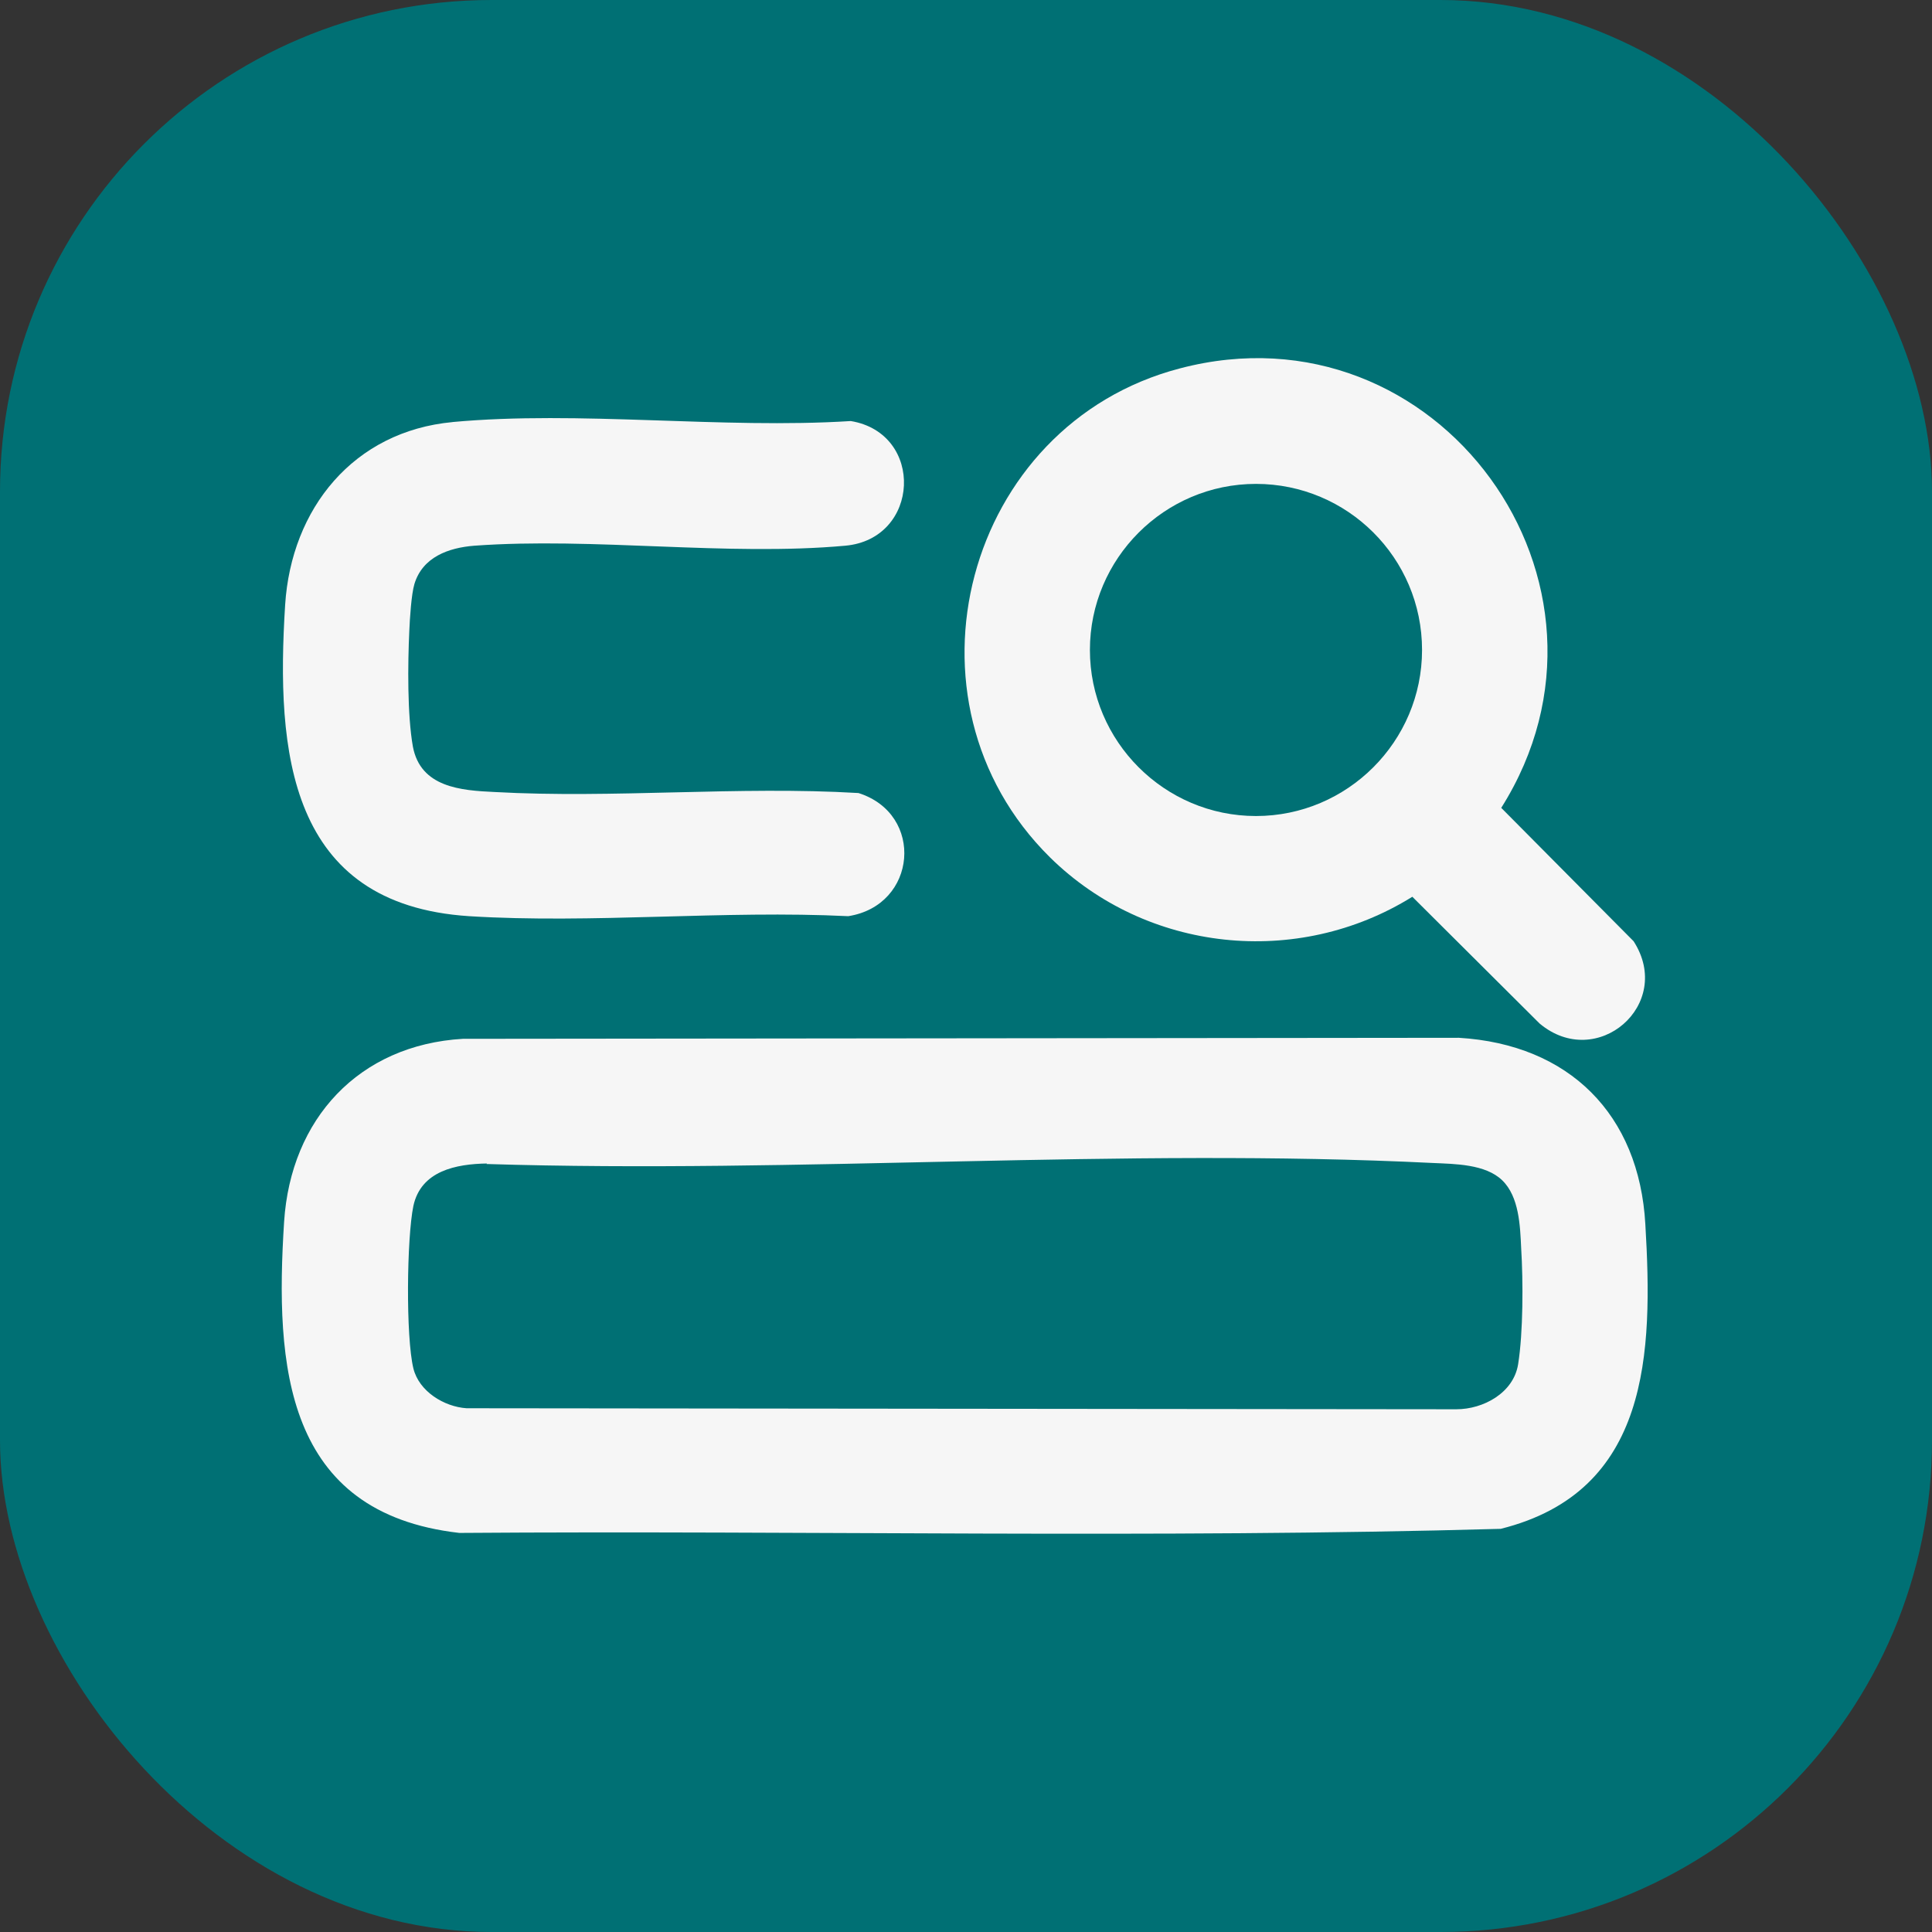
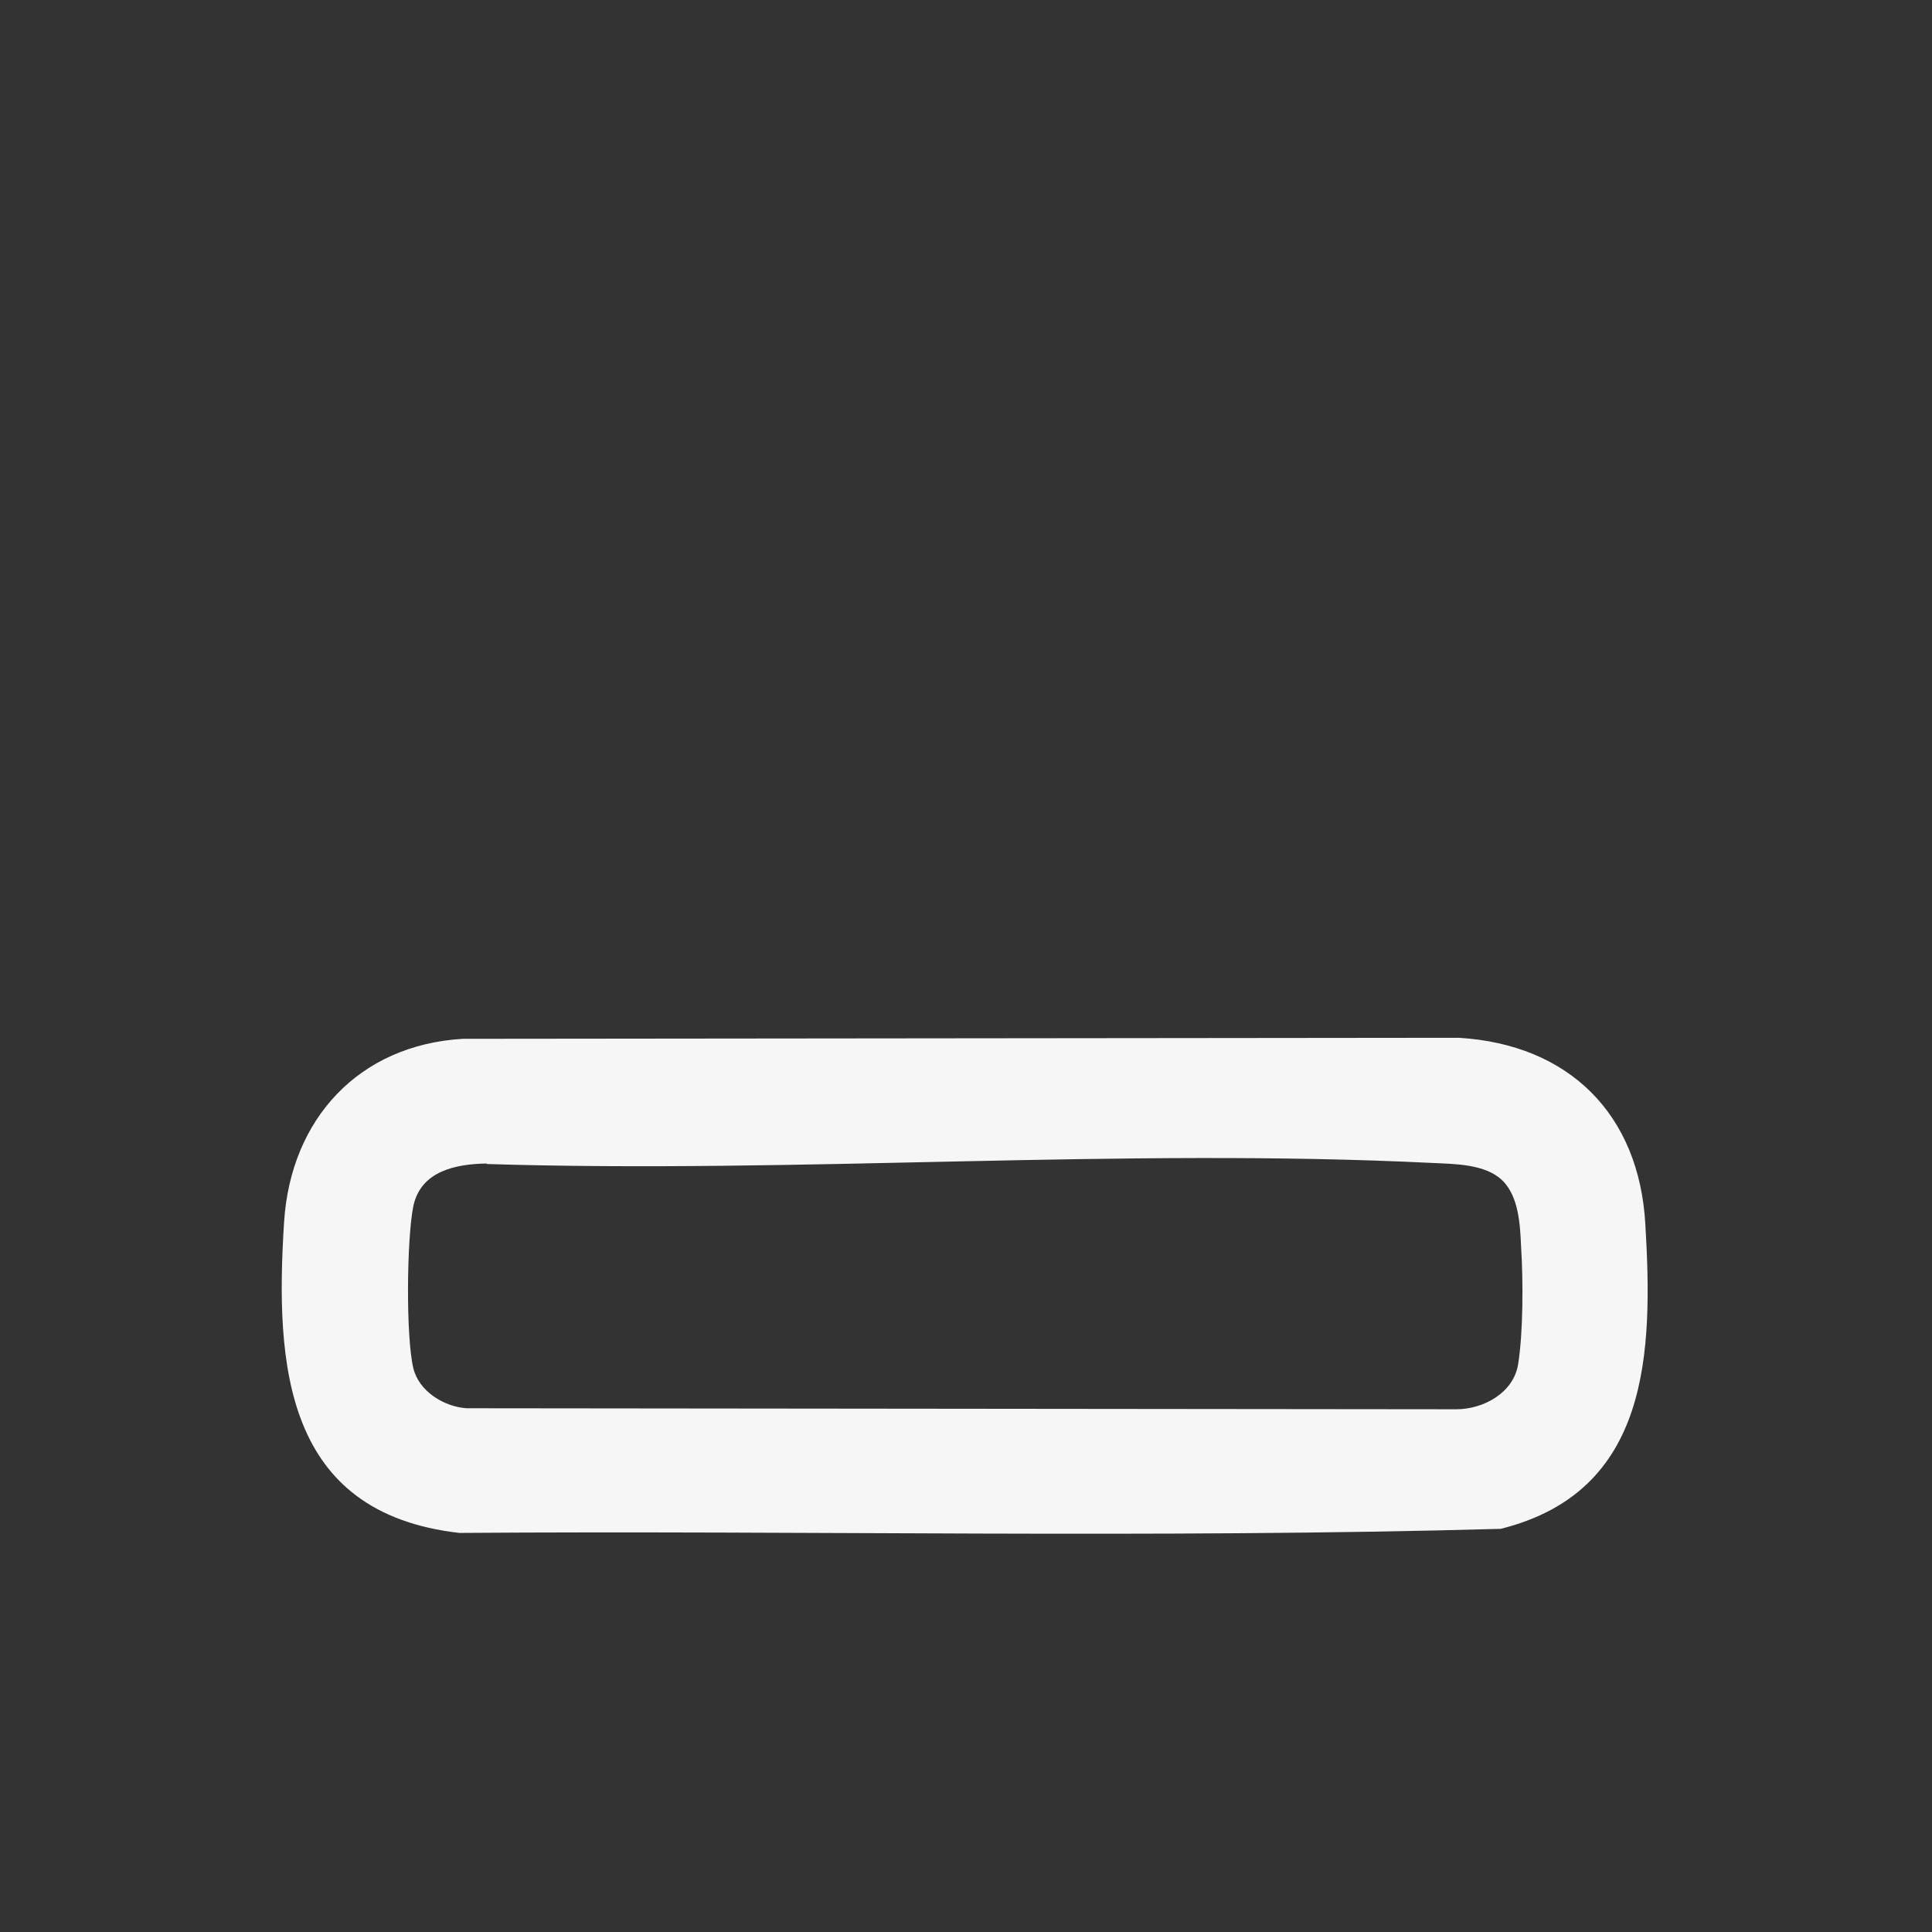
<svg xmlns="http://www.w3.org/2000/svg" id="Ebene_2" data-name="Ebene 2" viewBox="0 0 37.81 37.81">
  <rect x="0" y="0" width="37.81" height="37.81" fill="#333333" stroke="none" />
  <defs>
    <style>
      .cls-1 {
        fill: #f6f6f6;
      }

      .cls-2 {
        fill: #007074;
      }
    </style>
  </defs>
  <g id="Ebene_1-2" data-name="Ebene 1">
-     <rect class="cls-2" width="37.81" height="37.81" rx="9.62" ry="9.62" />
    <g>
      <path class="cls-1" d="M9.07,20.33l19.48-.02c2.16.13,3.53,1.5,3.65,3.65.15,2.52.09,5.23-2.83,5.96-6.78.19-13.59.03-20.38.08-3.42-.39-3.61-3.27-3.43-6.09.13-2.01,1.46-3.46,3.5-3.58ZM9.53,22.77c-.6.01-1.29.14-1.44.83-.13.63-.15,2.56,0,3.18.11.45.6.75,1.04.78l19.37.02c.53,0,1.12-.32,1.21-.88.1-.62.1-1.63.06-2.27-.02-.44-.04-1.01-.37-1.33s-.93-.32-1.36-.34c-6.08-.3-12.41.21-18.52.02Z" />
      <g>
-         <path class="cls-1" d="M20.55,16.78c-3.11-3.07-1.67-8.47,2.54-9.57,5.05-1.33,9.06,4.21,6.29,8.6l2.59,2.61c.8,1.24-.72,2.55-1.84,1.61l-2.49-2.48c-2.25,1.4-5.2,1.09-7.09-.77ZM27.83,12.72c0-1.8-1.46-3.25-3.25-3.25s-3.25,1.46-3.25,3.25,1.46,3.25,3.25,3.25,3.25-1.46,3.25-3.25Z" />
-         <path class="cls-1" d="M8.85,8.26c2.49-.23,5.28.14,7.8-.02,1.45.24,1.36,2.31-.11,2.44-2.31.21-4.92-.17-7.26,0-.5.04-1.01.22-1.17.75-.06.2-.09.68-.1.92-.03.64-.04,1.64.07,2.26.15.8.94.86,1.6.89,2.33.13,4.77-.12,7.12.02,1.3.41,1.15,2.2-.2,2.41-2.43-.12-5.01.15-7.42,0-3.54-.23-3.78-3.22-3.6-6.09.12-1.89,1.34-3.4,3.28-3.58Z" />
-       </g>
+         </g>
    </g>
  </g>
</svg>